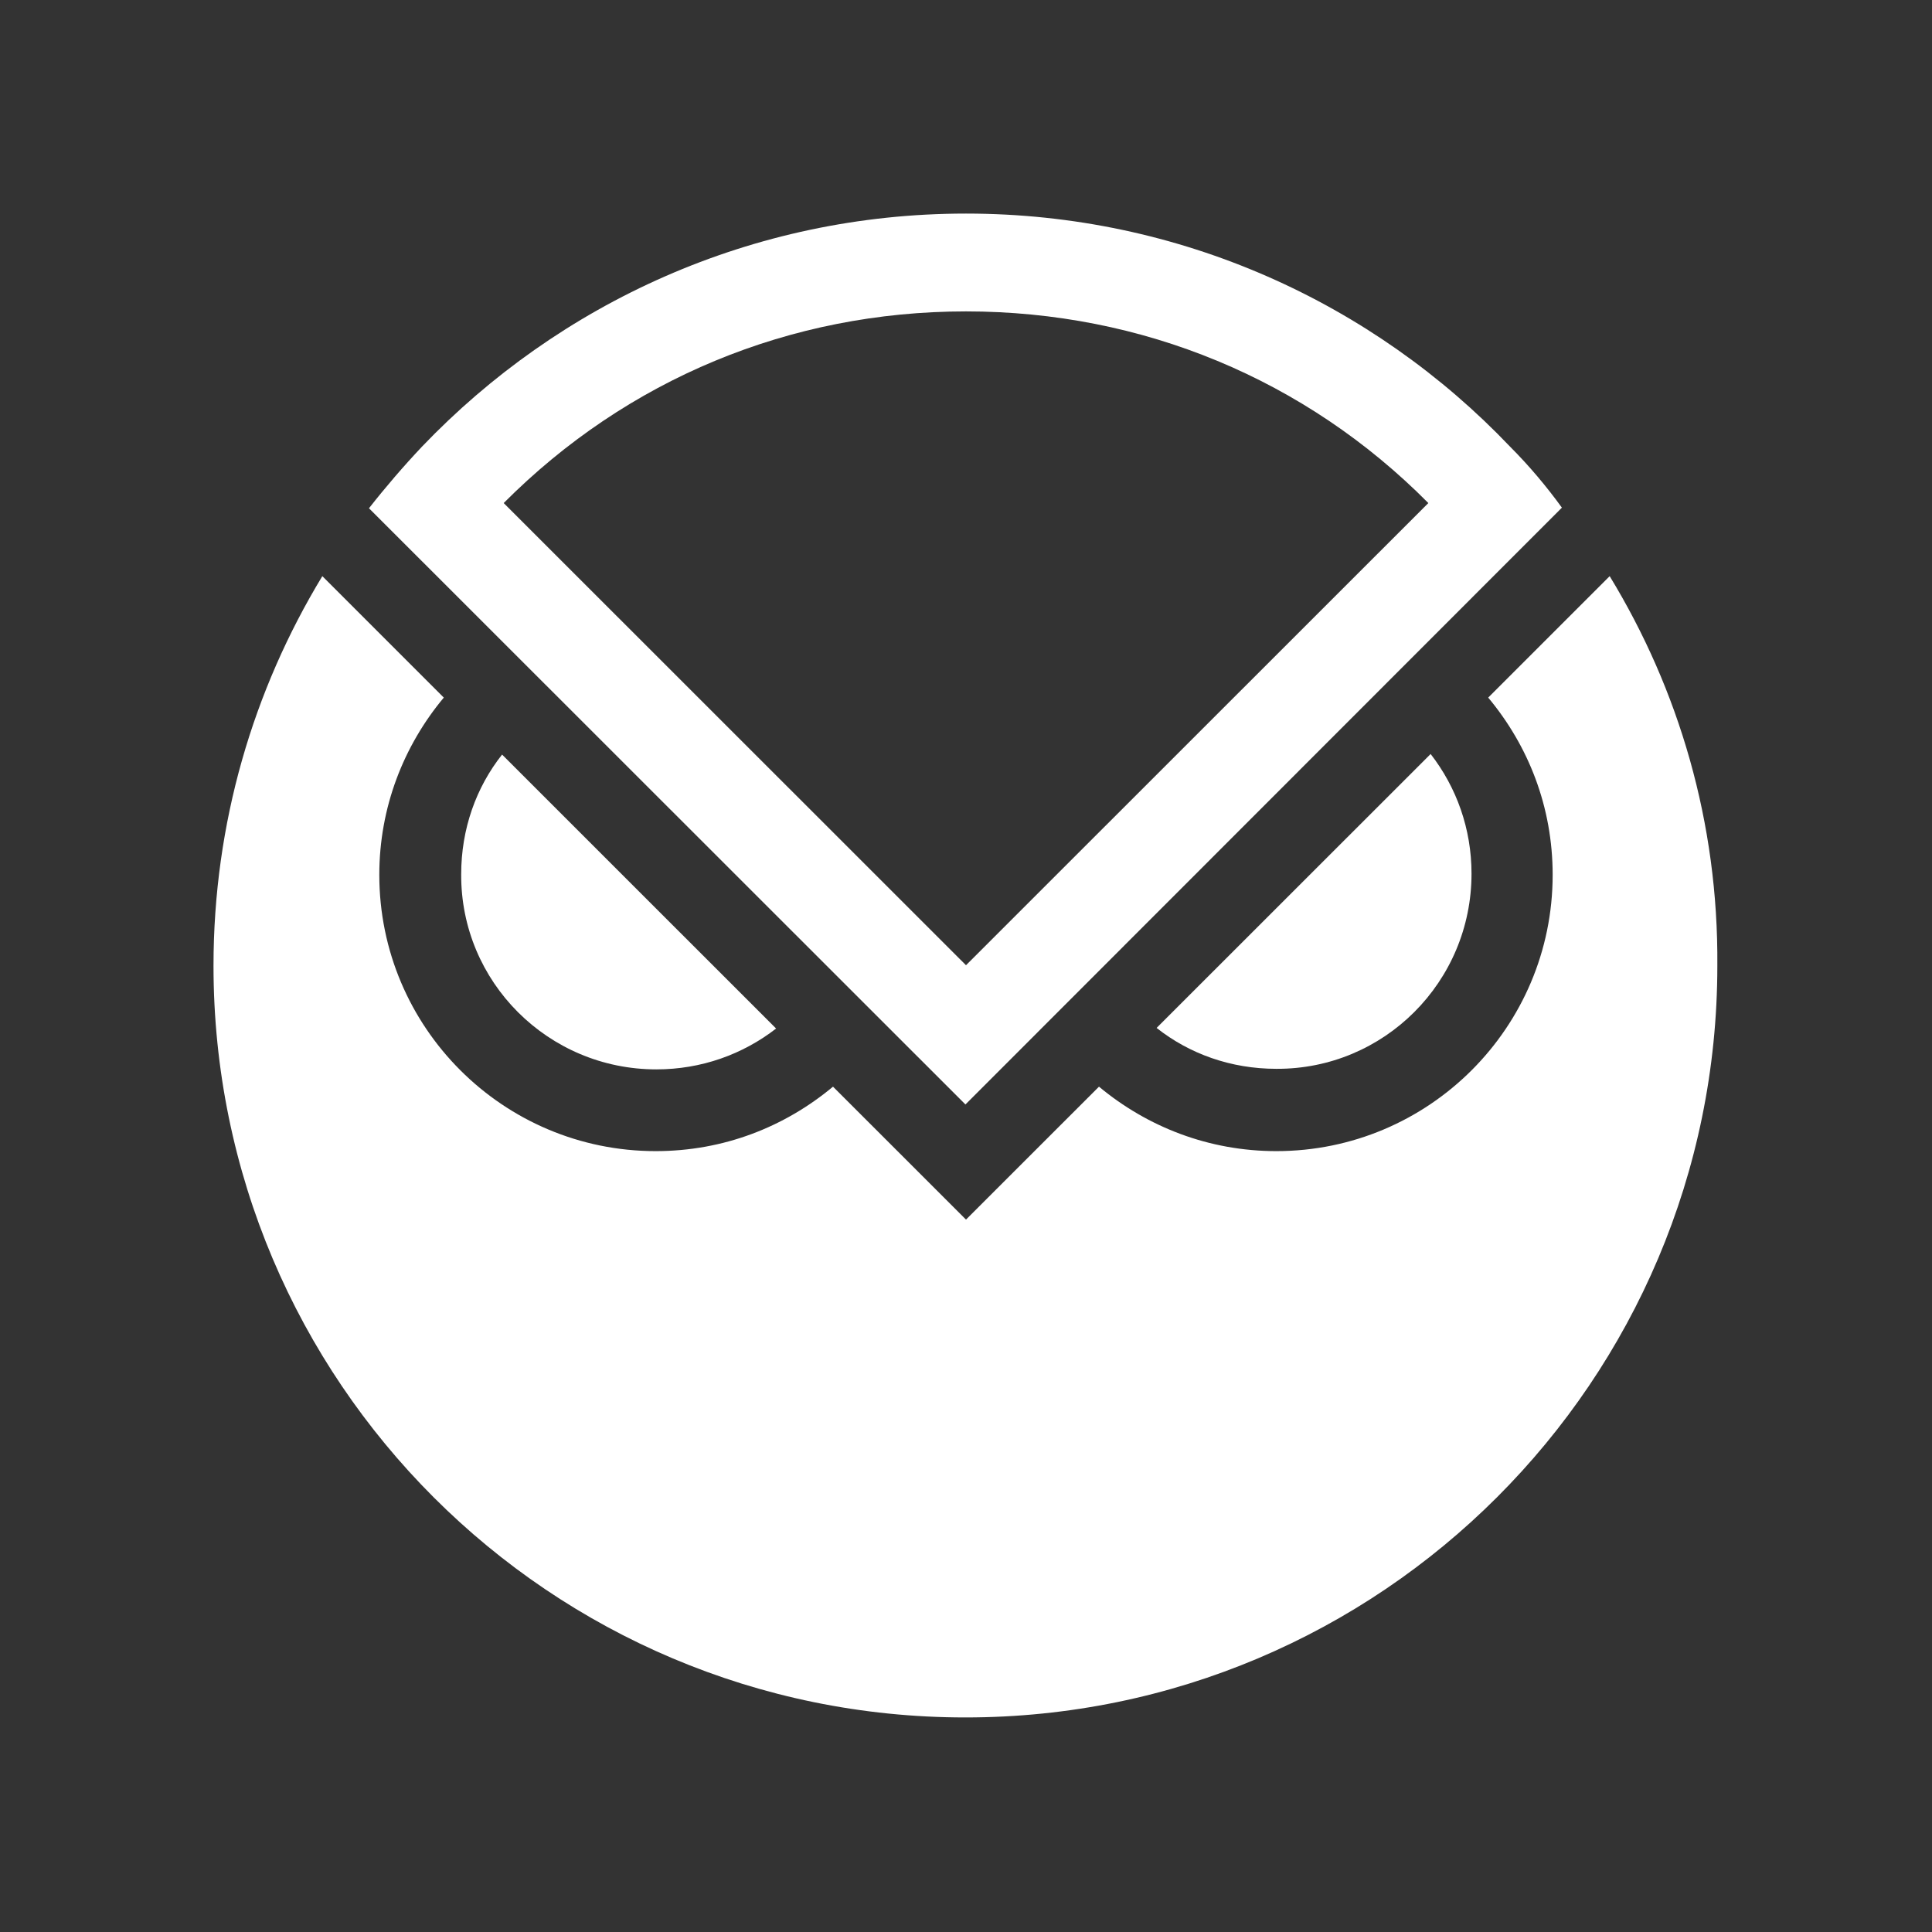
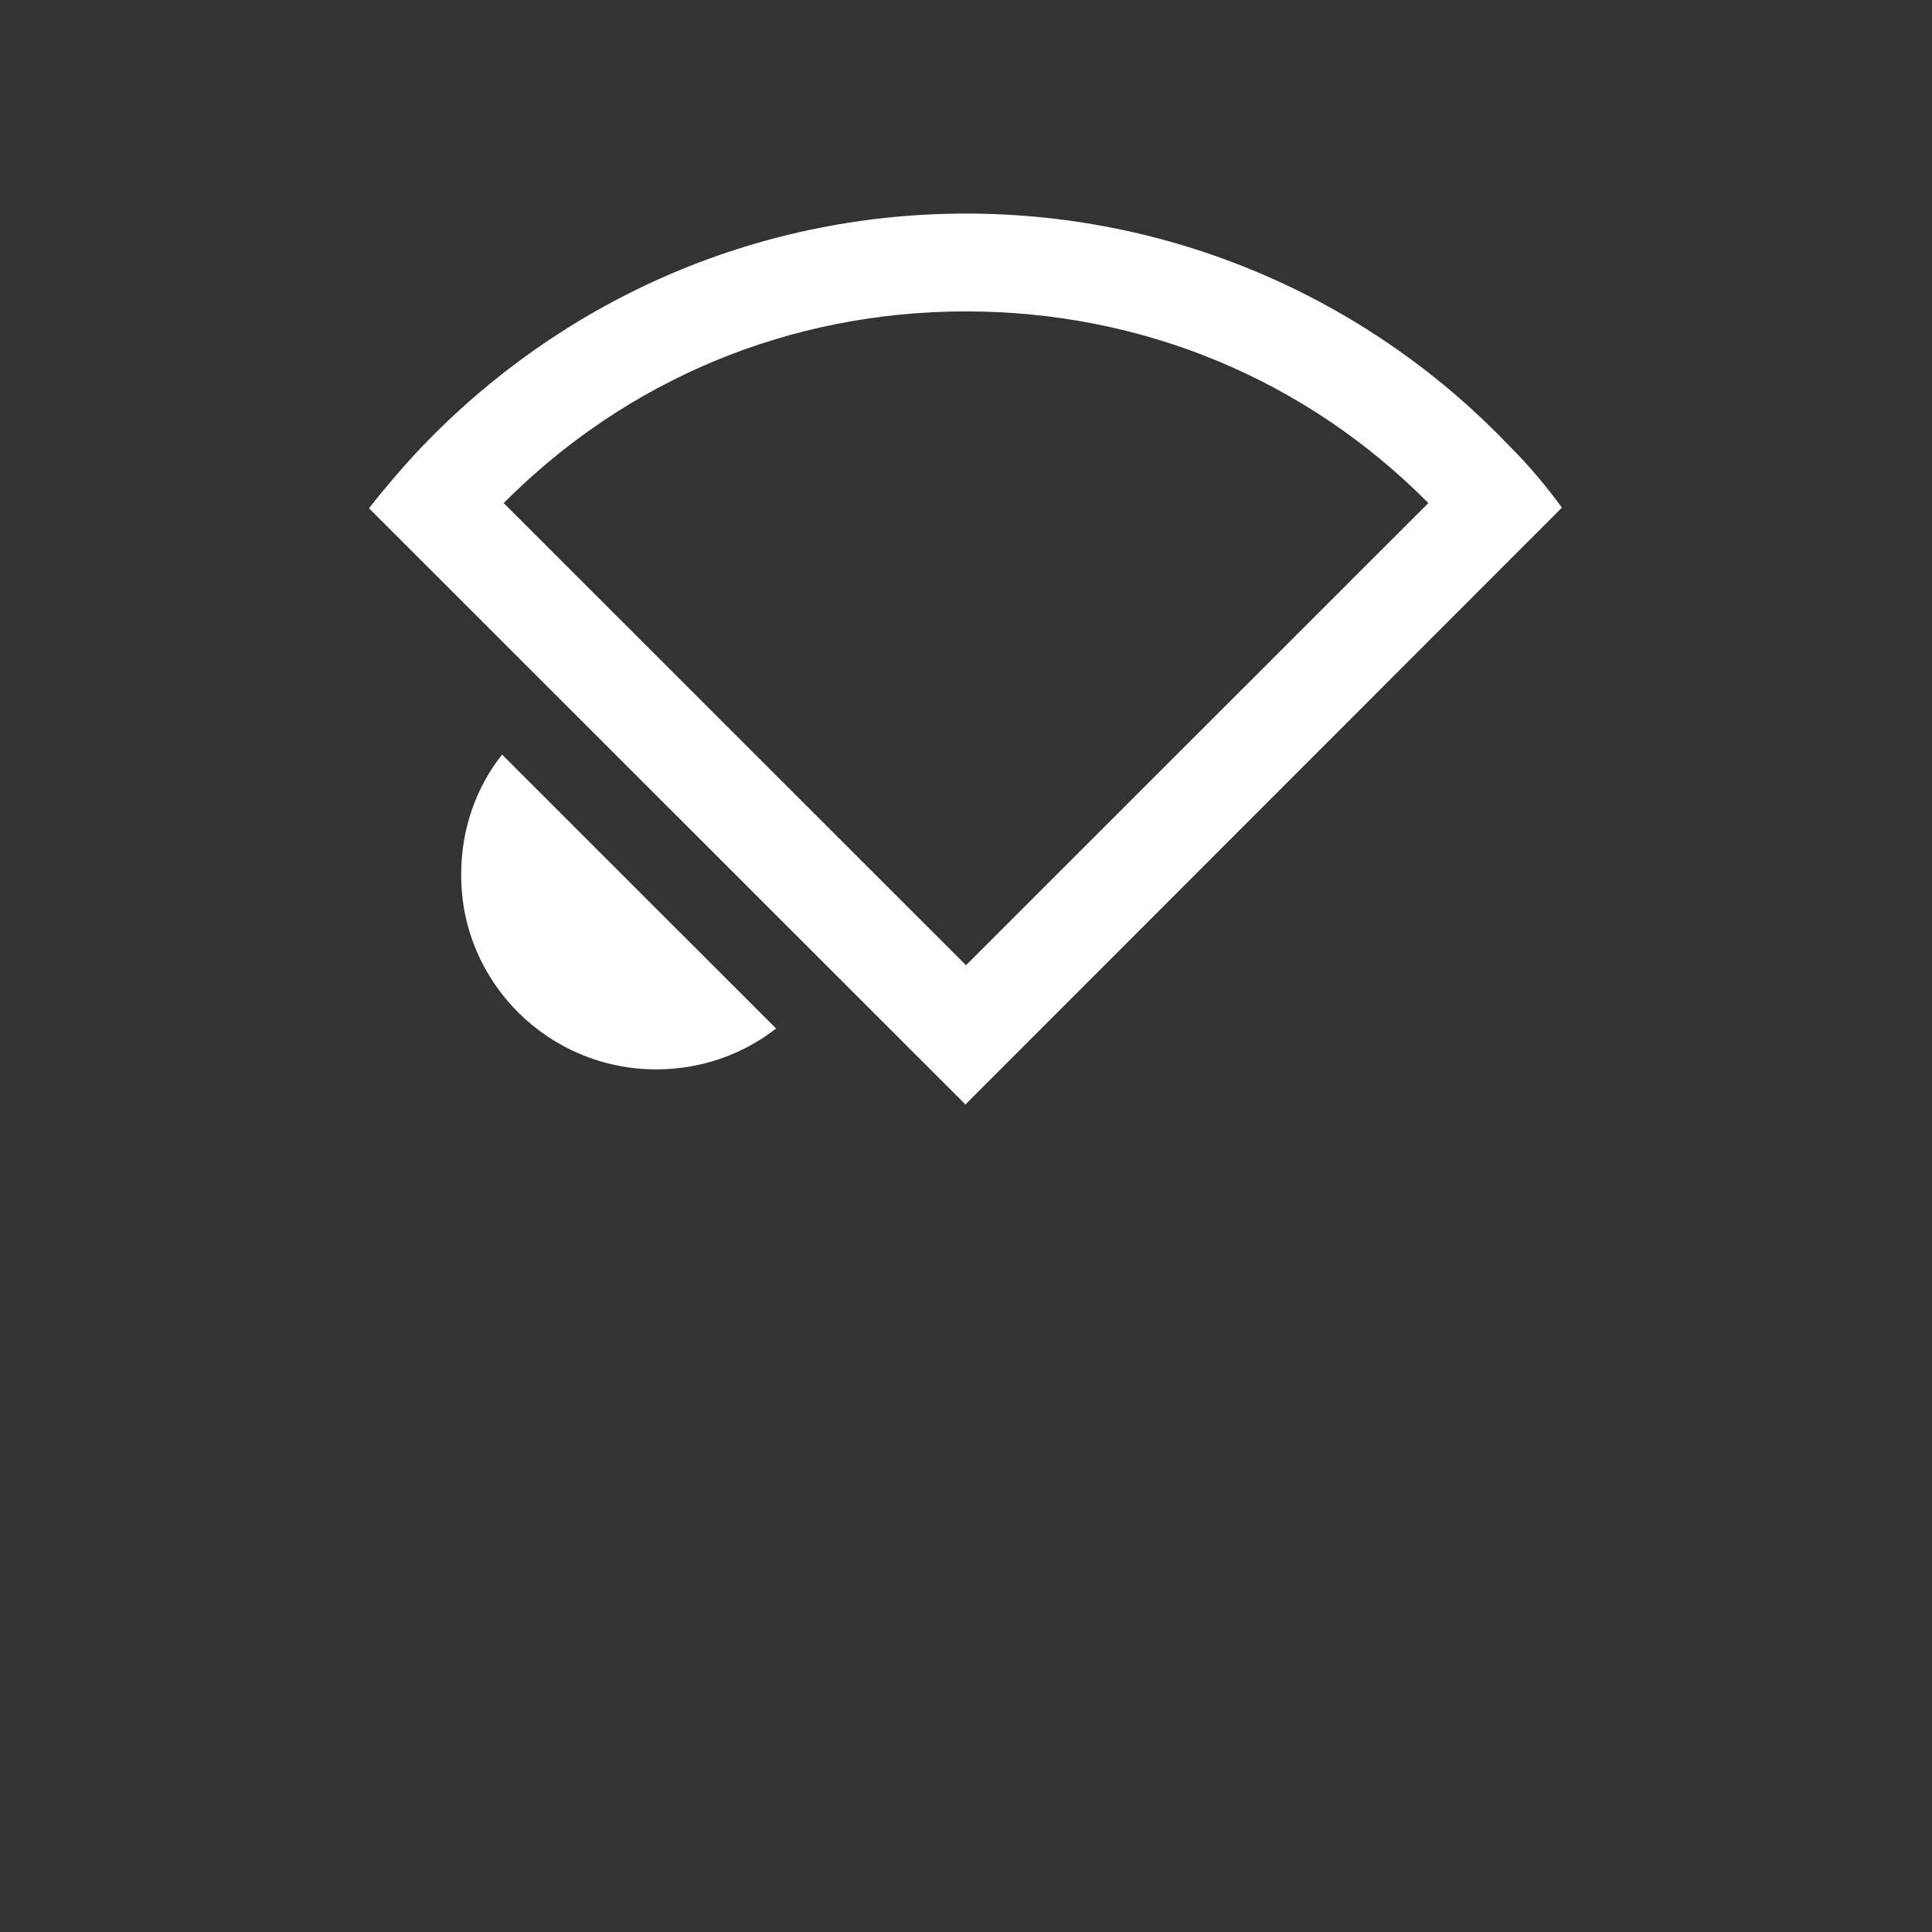
<svg xmlns="http://www.w3.org/2000/svg" width="55" height="55" viewBox="0 0 55 55" fill="none">
  <rect x="0" y="0" width="55" height="55" fill="#333333" stroke="none" />
  <path d="M18.685 30.443C19.964 30.443 21.144 30.017 22.094 29.28L14.293 21.481C13.555 22.415 13.129 23.595 13.129 24.889C13.113 27.953 15.604 30.443 18.685 30.443Z" fill="white" />
-   <path d="M41.891 24.872C41.891 23.595 41.465 22.415 40.727 21.465L32.926 29.263C33.86 30.001 35.04 30.427 36.335 30.427C39.4 30.443 41.891 27.953 41.891 24.872Z" fill="white" />
-   <path d="M45.824 16.402L42.366 19.859C43.513 21.235 44.201 22.972 44.201 24.905C44.201 29.247 40.678 32.77 36.334 32.77C34.416 32.77 32.663 32.082 31.286 30.935L27.5 34.719L23.714 30.935C22.337 32.082 20.6 32.77 18.666 32.77C14.322 32.77 10.798 29.247 10.798 24.905C10.798 22.988 11.487 21.235 12.634 19.859L10.864 18.09L9.176 16.402C7.209 19.646 6.078 23.431 6.078 27.494C6.078 39.323 15.666 48.892 27.483 48.892C39.301 48.892 48.889 39.307 48.889 27.494C48.922 23.415 47.791 19.63 45.824 16.402Z" fill="white" />
  <path d="M42.989 12.716C39.105 8.636 33.597 6.08 27.5 6.08C21.403 6.08 15.913 8.636 12.012 12.716C11.487 13.273 10.979 13.863 10.504 14.469L27.484 31.442L44.464 14.452C44.038 13.863 43.53 13.256 42.989 12.716ZM27.5 8.865C32.516 8.865 37.17 10.799 40.662 14.321L27.5 27.478L14.339 14.321C17.847 10.799 22.485 8.865 27.5 8.865Z" fill="white" />
</svg>